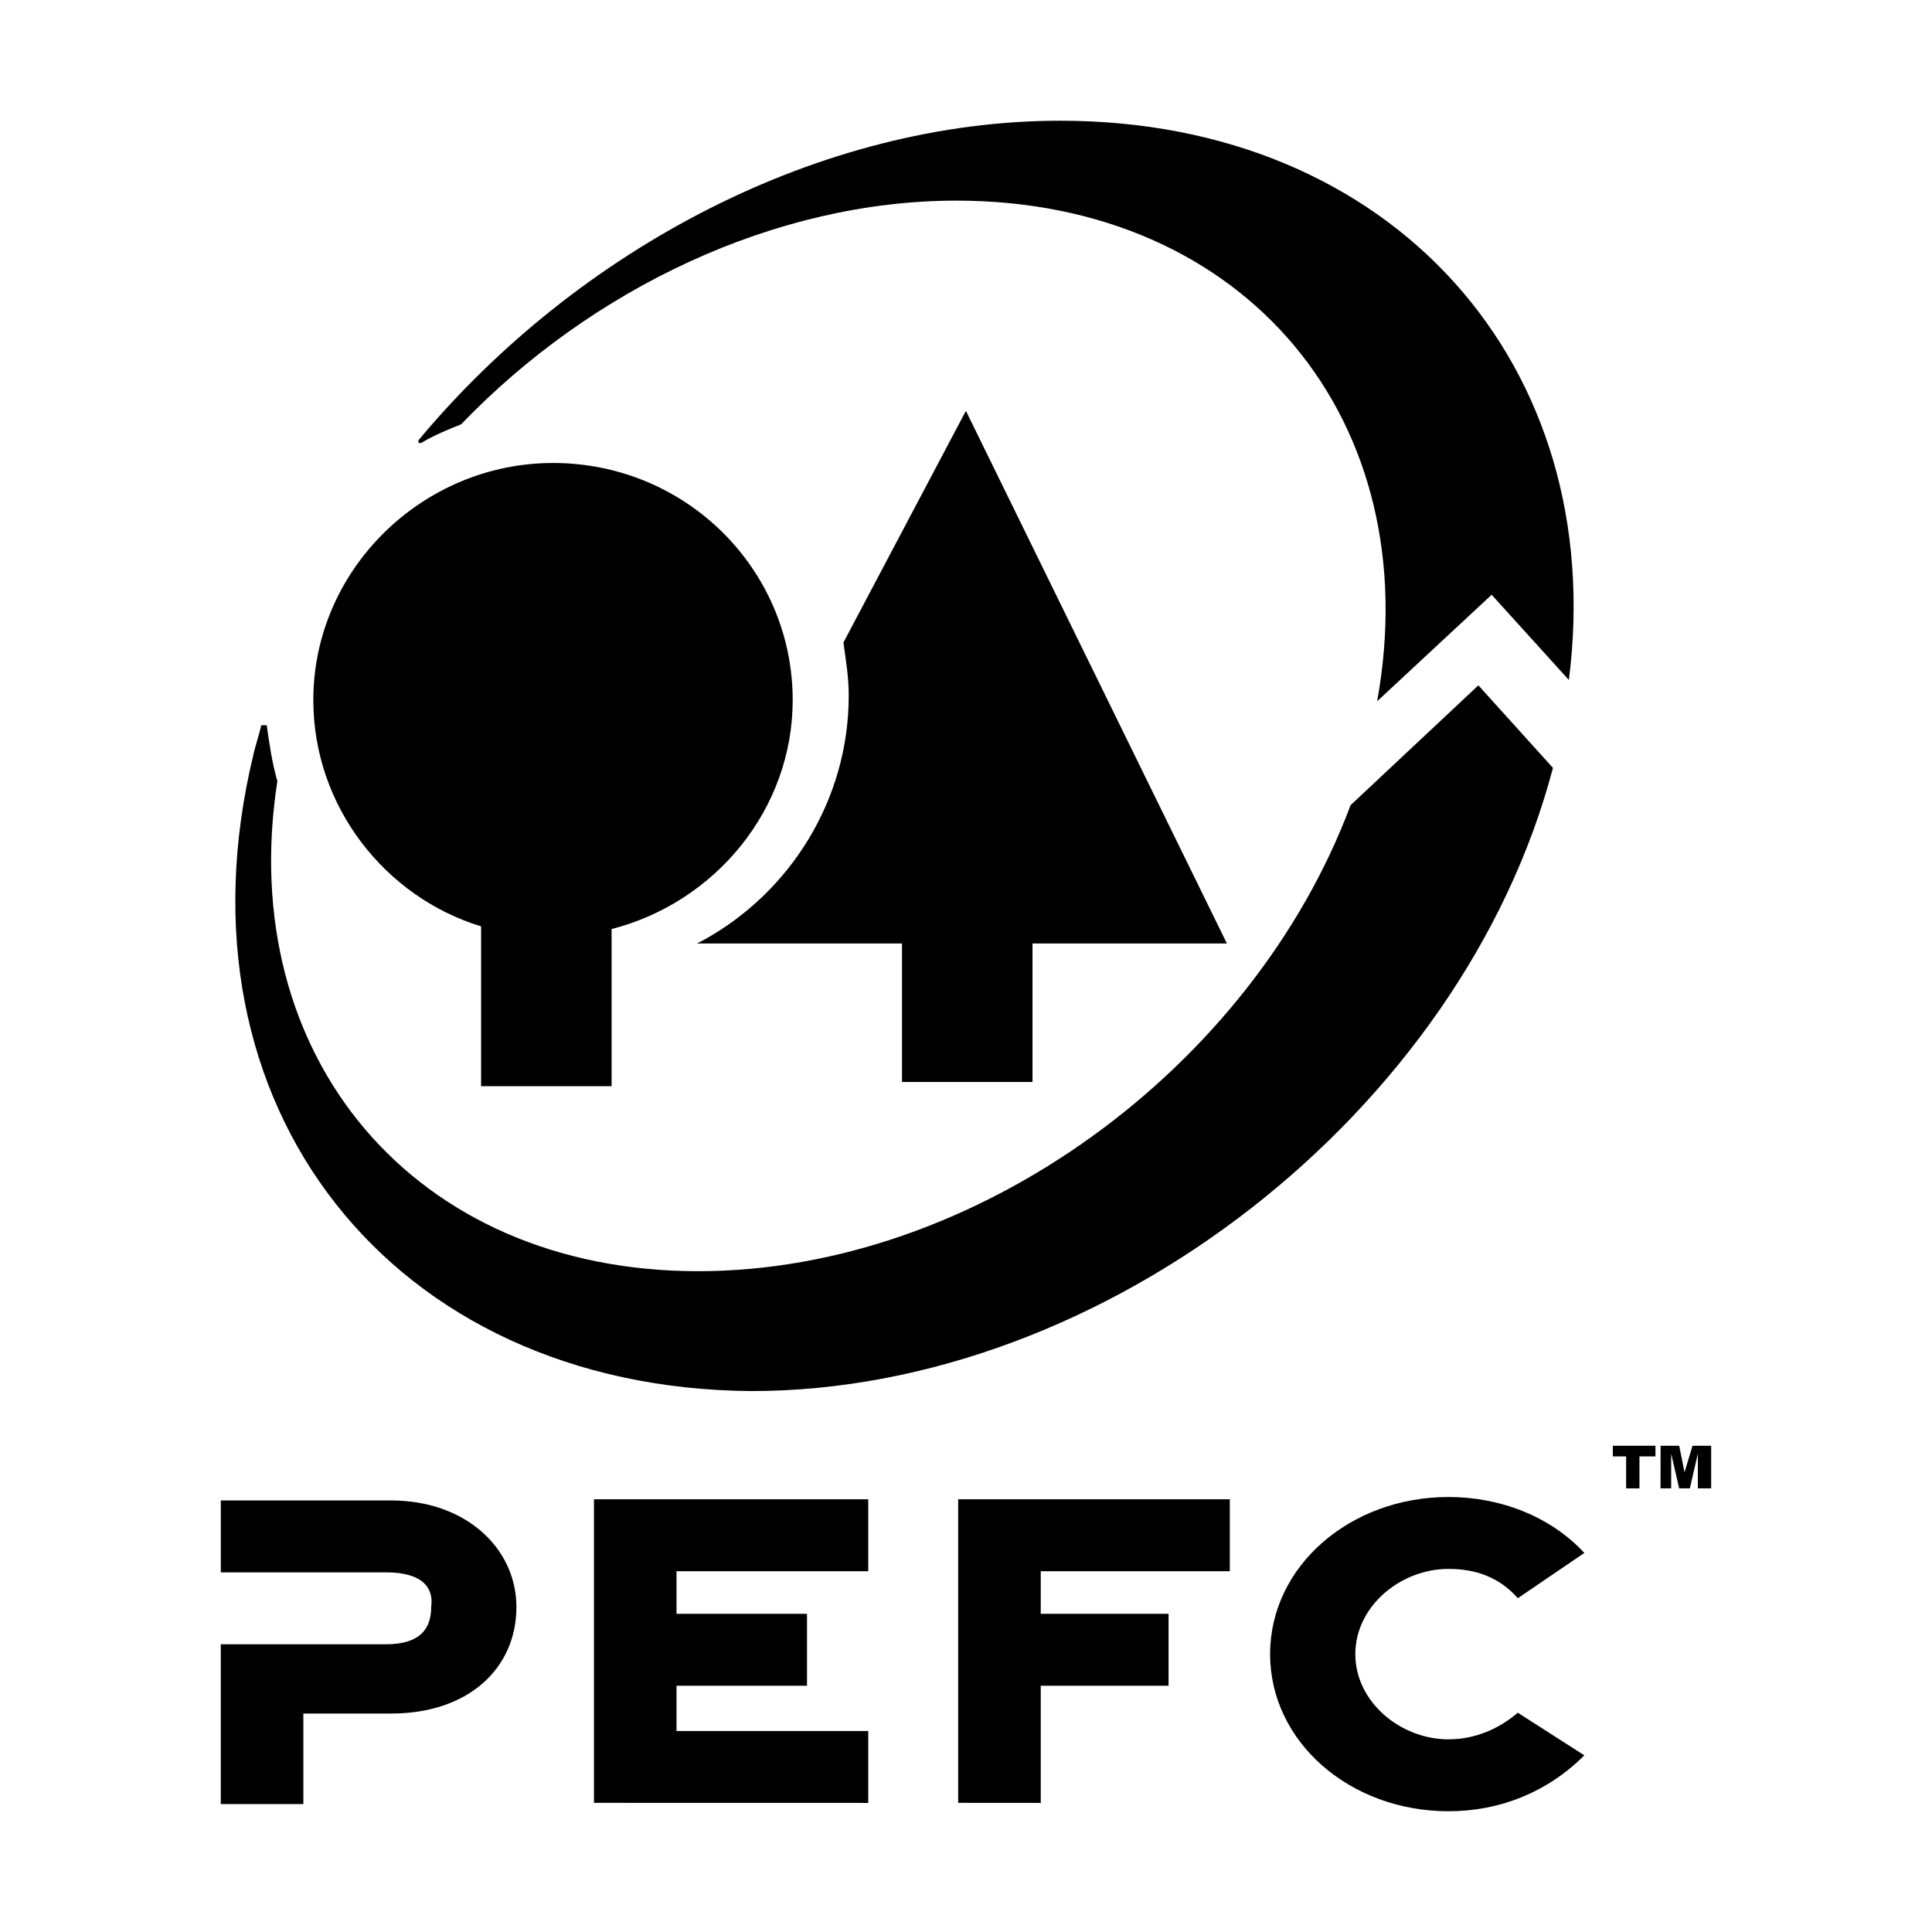
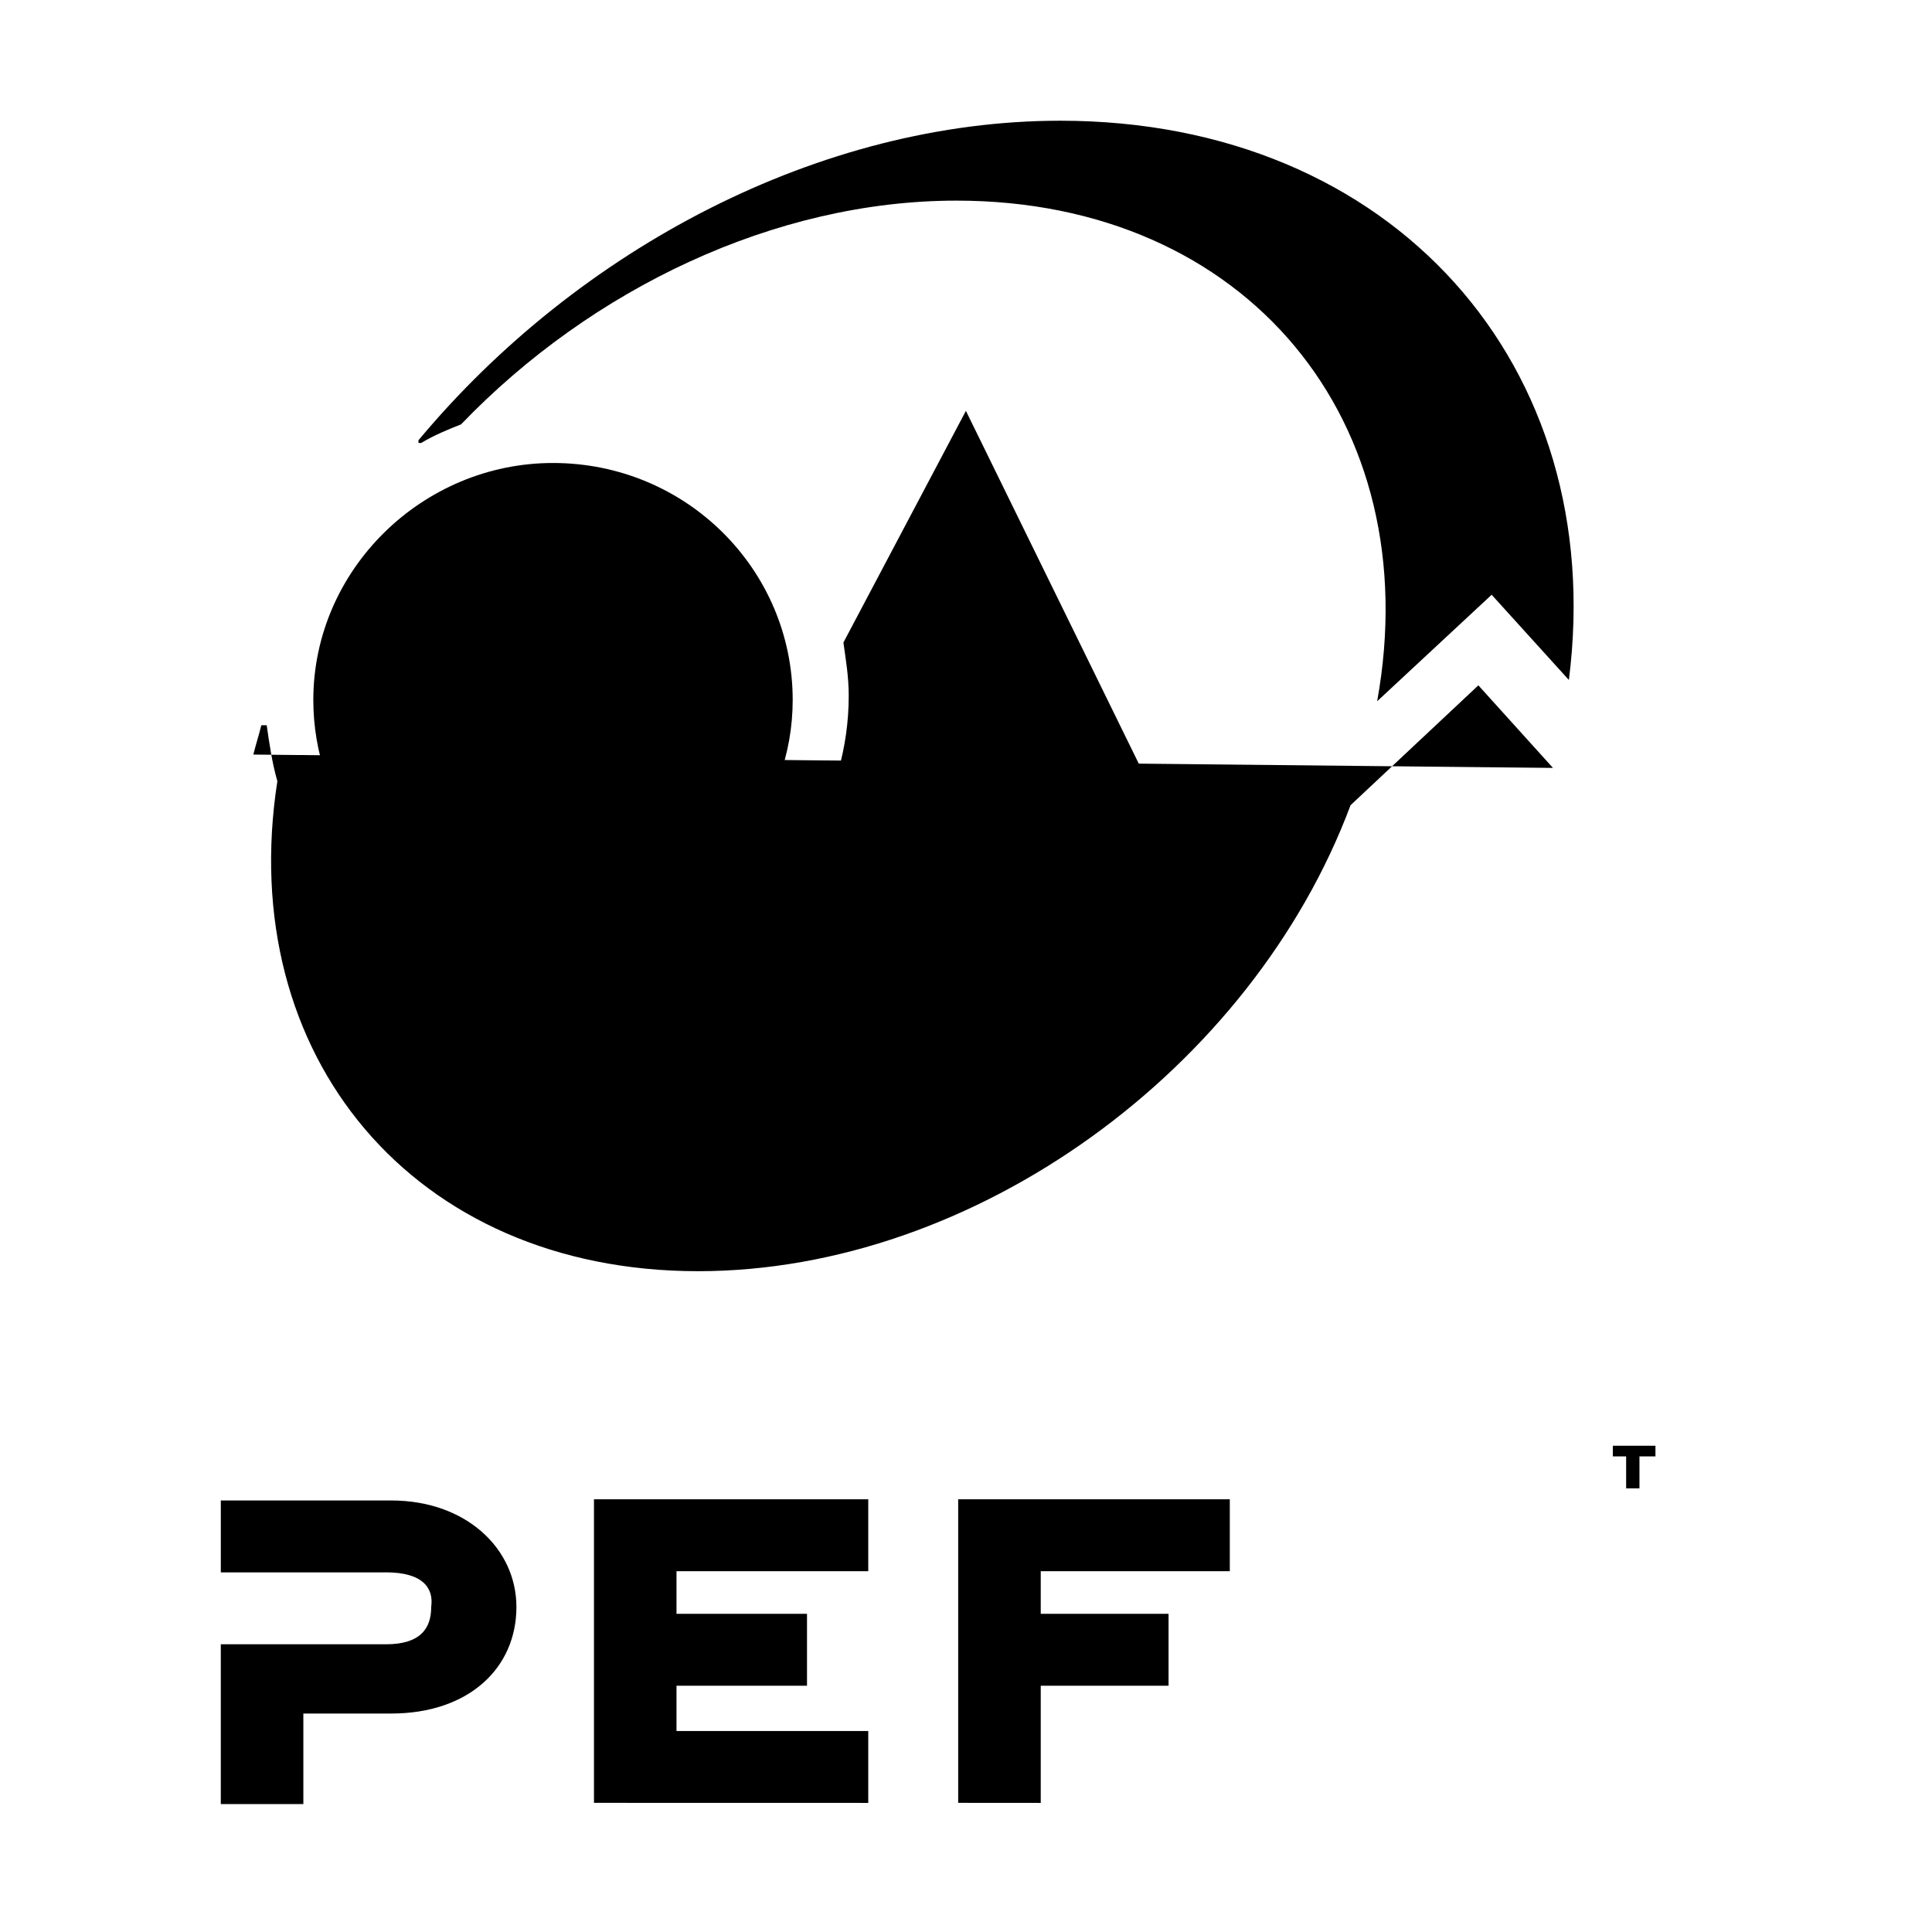
<svg xmlns="http://www.w3.org/2000/svg" version="1.1" width="64" height="64" viewBox="0 0 64 64">
  <title>goin-logo_pefc</title>
  <path d="M12.785 52.087h-5.47v-2.382h5.646c2.47 0 4.146 1.589 4.146 3.529 0 2.029-1.588 3.529-4.146 3.529h-2.912v2.999h-2.735v-5.293h5.47c1.148 0 1.5-0.53 1.5-1.235 0.089-0.617-0.265-1.148-1.5-1.148z" />
  <path d="M19.676 59.722v-10.056h9.086v2.382h-6.352v1.412h4.323v2.382h-4.323v1.5h6.352v2.382z" />
  <path d="M31.741 59.722v-10.056h8.998v2.382h-6.263v1.412h4.234v2.382h-4.234v3.882z" />
-   <path d="M52.484 58.147c-1.235 1.235-2.823 1.853-4.499 1.853-3.264 0-5.911-2.294-5.911-5.205s2.647-5.205 5.911-5.205c1.676 0 3.352 0.617 4.499 1.853l-2.205 1.5c-0.617-0.706-1.412-0.971-2.294-0.971-1.589 0-3.088 1.235-3.088 2.823s1.5 2.823 3.088 2.823c0.882 0 1.676-0.353 2.294-0.882l2.205 1.412z" />
  <path d="M40.643 31.254h-6.44v4.588h-4.323v-4.588h-6.793l0.176-0.089c2.912-1.588 4.852-4.675 4.852-8.116 0-0.617-0.089-1.148-0.176-1.764l4.058-7.675 8.645 17.643z" />
  <path d="M10.379 23.189c0-4.323 3.617-7.852 7.94-7.852 4.411 0 7.94 3.529 7.94 7.852 0 3.617-2.558 6.704-5.999 7.587v5.205h-4.323v-5.293c-3.176-0.971-5.558-3.97-5.558-7.498z" />
-   <path d="M8.392 24.996c0.089-0.353 0.176-0.617 0.265-0.971 0 0 0 0 0.089 0s0.089 0 0.089 0c0.089 0.617 0.176 1.235 0.353 1.853-1.412 9.086 4.499 16.232 13.938 16.232 9.175 0 18.349-6.705 21.613-15.437l4.234-3.97 2.471 2.735c-2.999 11.38-14.82 20.643-26.553 20.643-11.909-0.089-19.319-9.439-16.496-21.084zM45.62 23.231c1.676-9.263-4.323-16.585-13.938-16.585-5.999 0-12.086 2.912-16.408 7.411-0.441 0.176-0.882 0.353-1.323 0.617 0 0-0.089 0-0.089 0 0-0.089 0-0.089 0-0.089 5.293-6.352 13.321-10.586 21.26-10.586 11.027 0 18.173 8.116 16.849 18.526l-2.558-2.823-3.794 3.529z" />
+   <path d="M8.392 24.996c0.089-0.353 0.176-0.617 0.265-0.971 0 0 0 0 0.089 0s0.089 0 0.089 0c0.089 0.617 0.176 1.235 0.353 1.853-1.412 9.086 4.499 16.232 13.938 16.232 9.175 0 18.349-6.705 21.613-15.437l4.234-3.97 2.471 2.735zM45.62 23.231c1.676-9.263-4.323-16.585-13.938-16.585-5.999 0-12.086 2.912-16.408 7.411-0.441 0.176-0.882 0.353-1.323 0.617 0 0-0.089 0-0.089 0 0-0.089 0-0.089 0-0.089 5.293-6.352 13.321-10.586 21.26-10.586 11.027 0 18.173 8.116 16.849 18.526l-2.558-2.823-3.794 3.529z" />
  <path d="M53.427 47.892h1.412v0.353h-0.53v1.059h-0.441v-1.059h-0.441z" />
-   <path d="M55.009 47.892h0.617l0.176 0.882 0.265-0.882h0.617v1.412h-0.441v-1.148l-0.265 1.148h-0.353l-0.265-1.148v1.148h-0.353z" />
</svg>